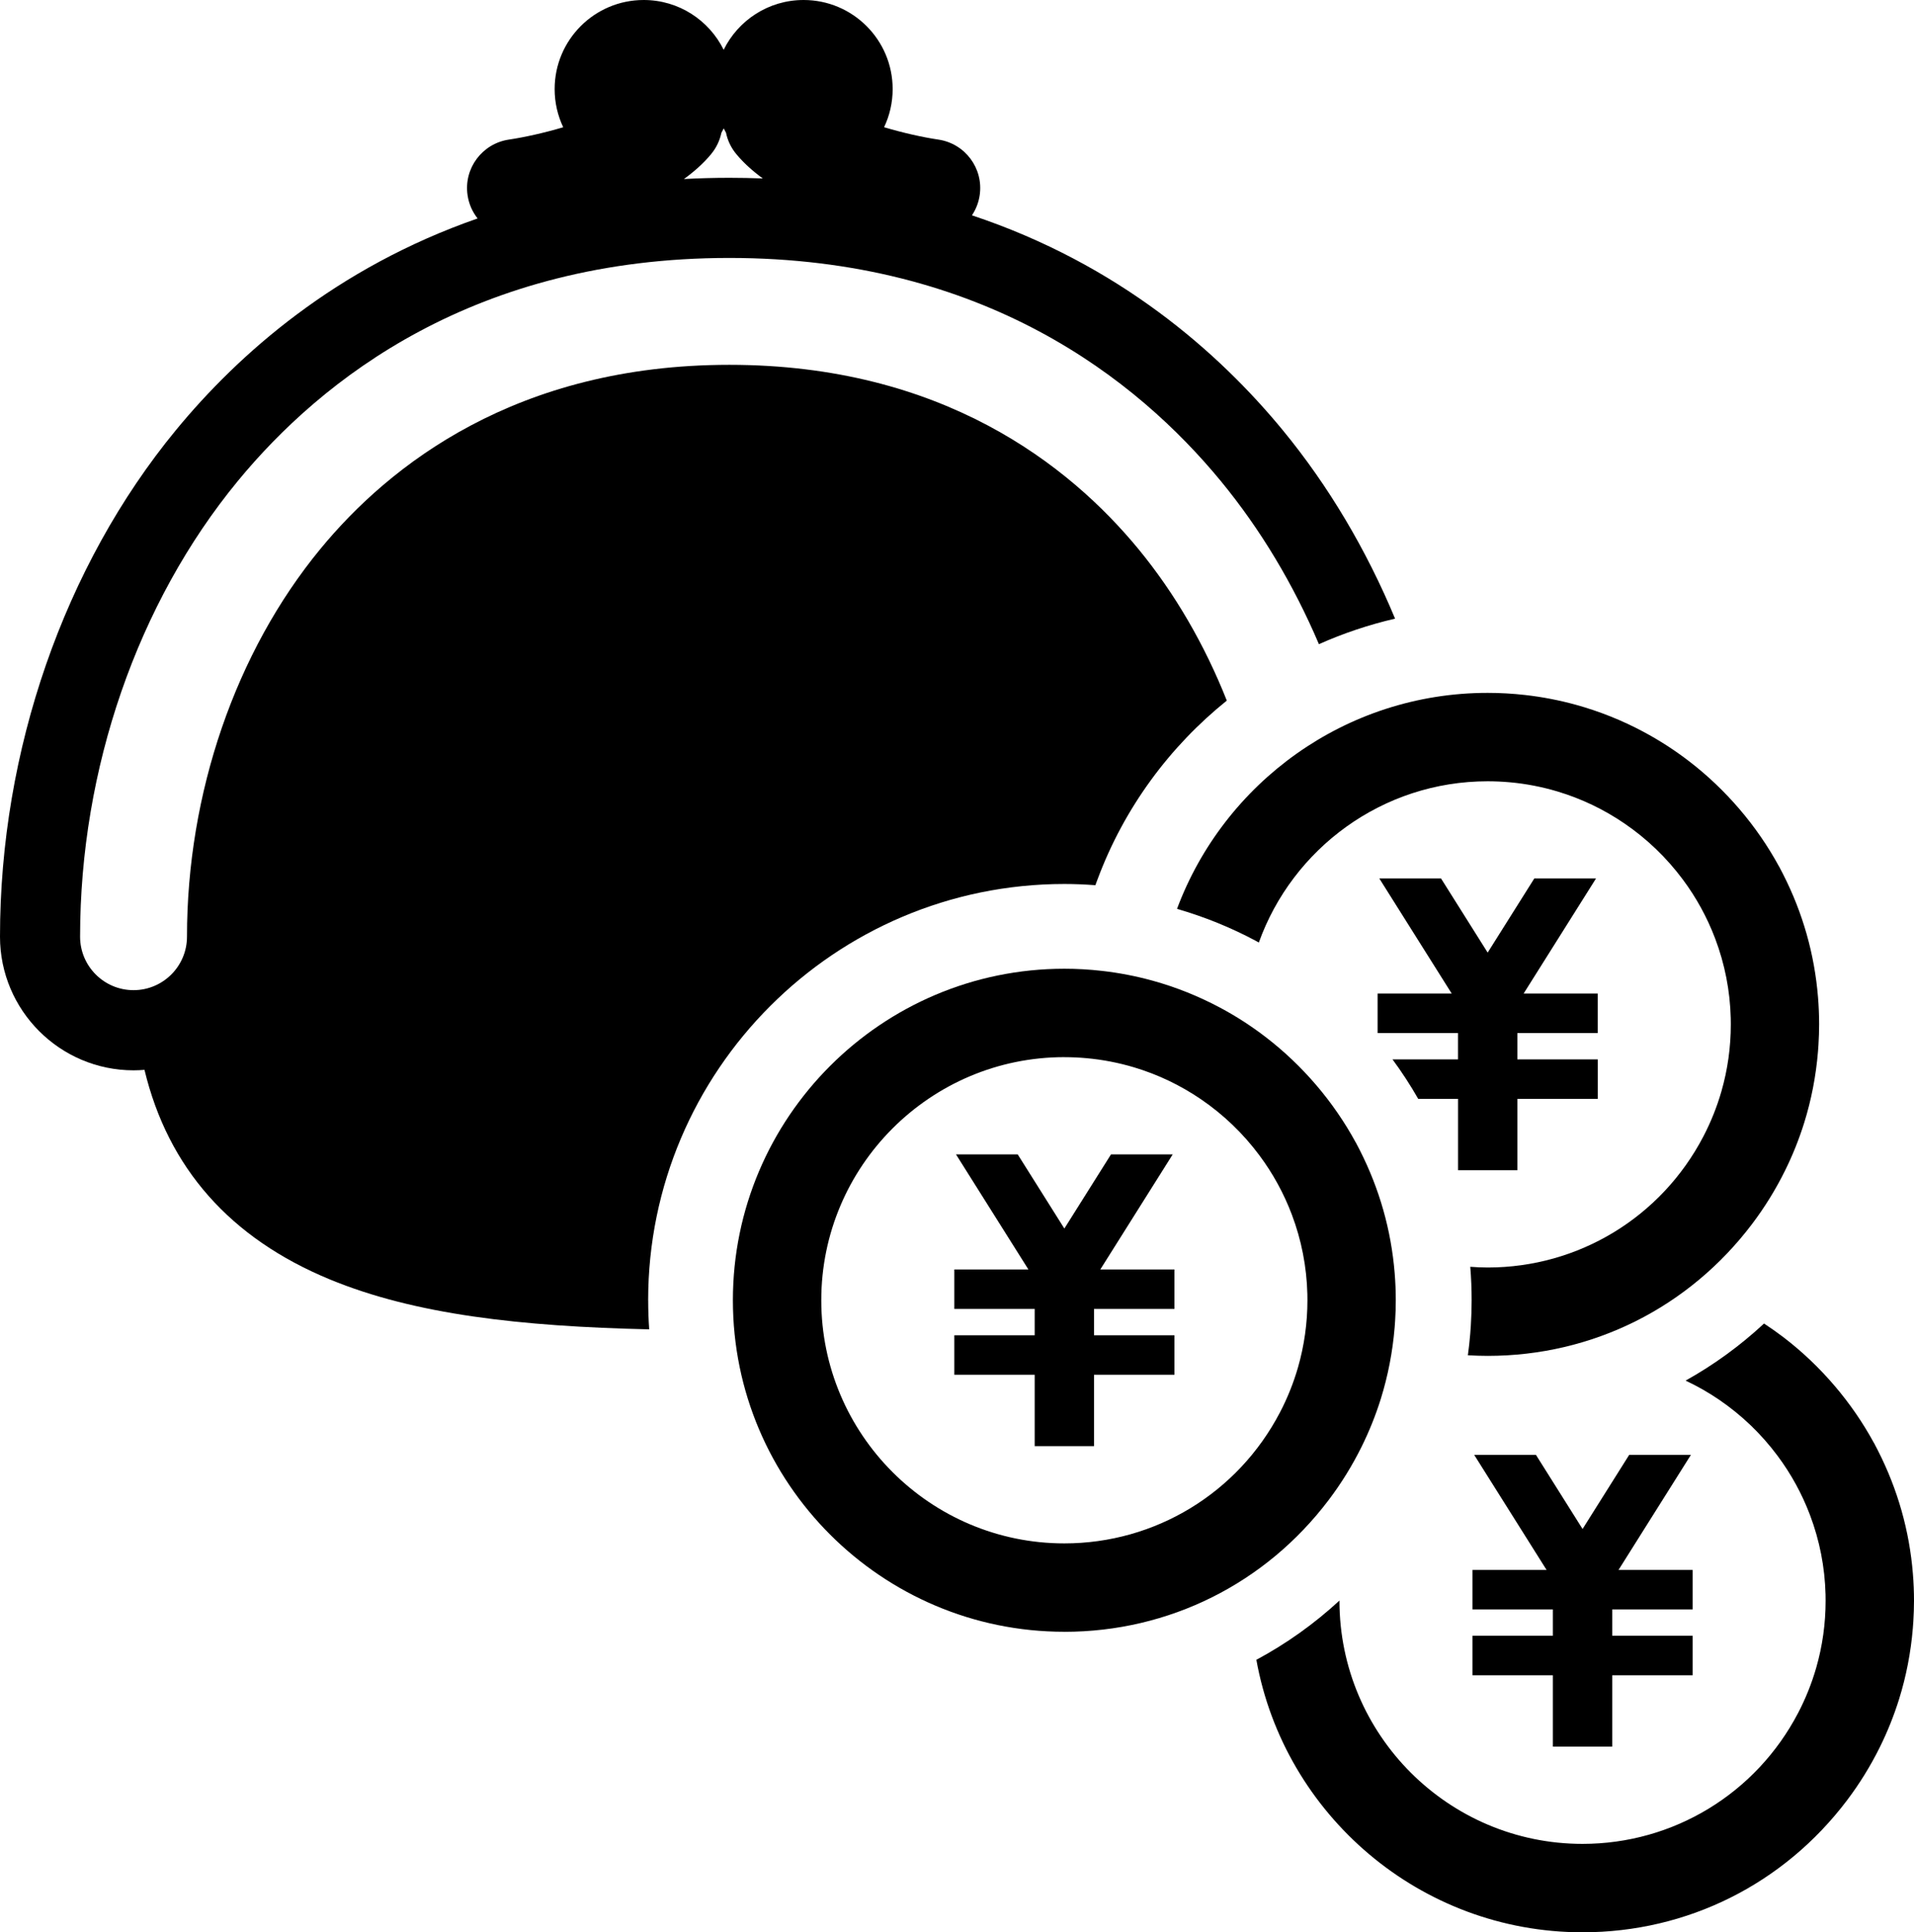
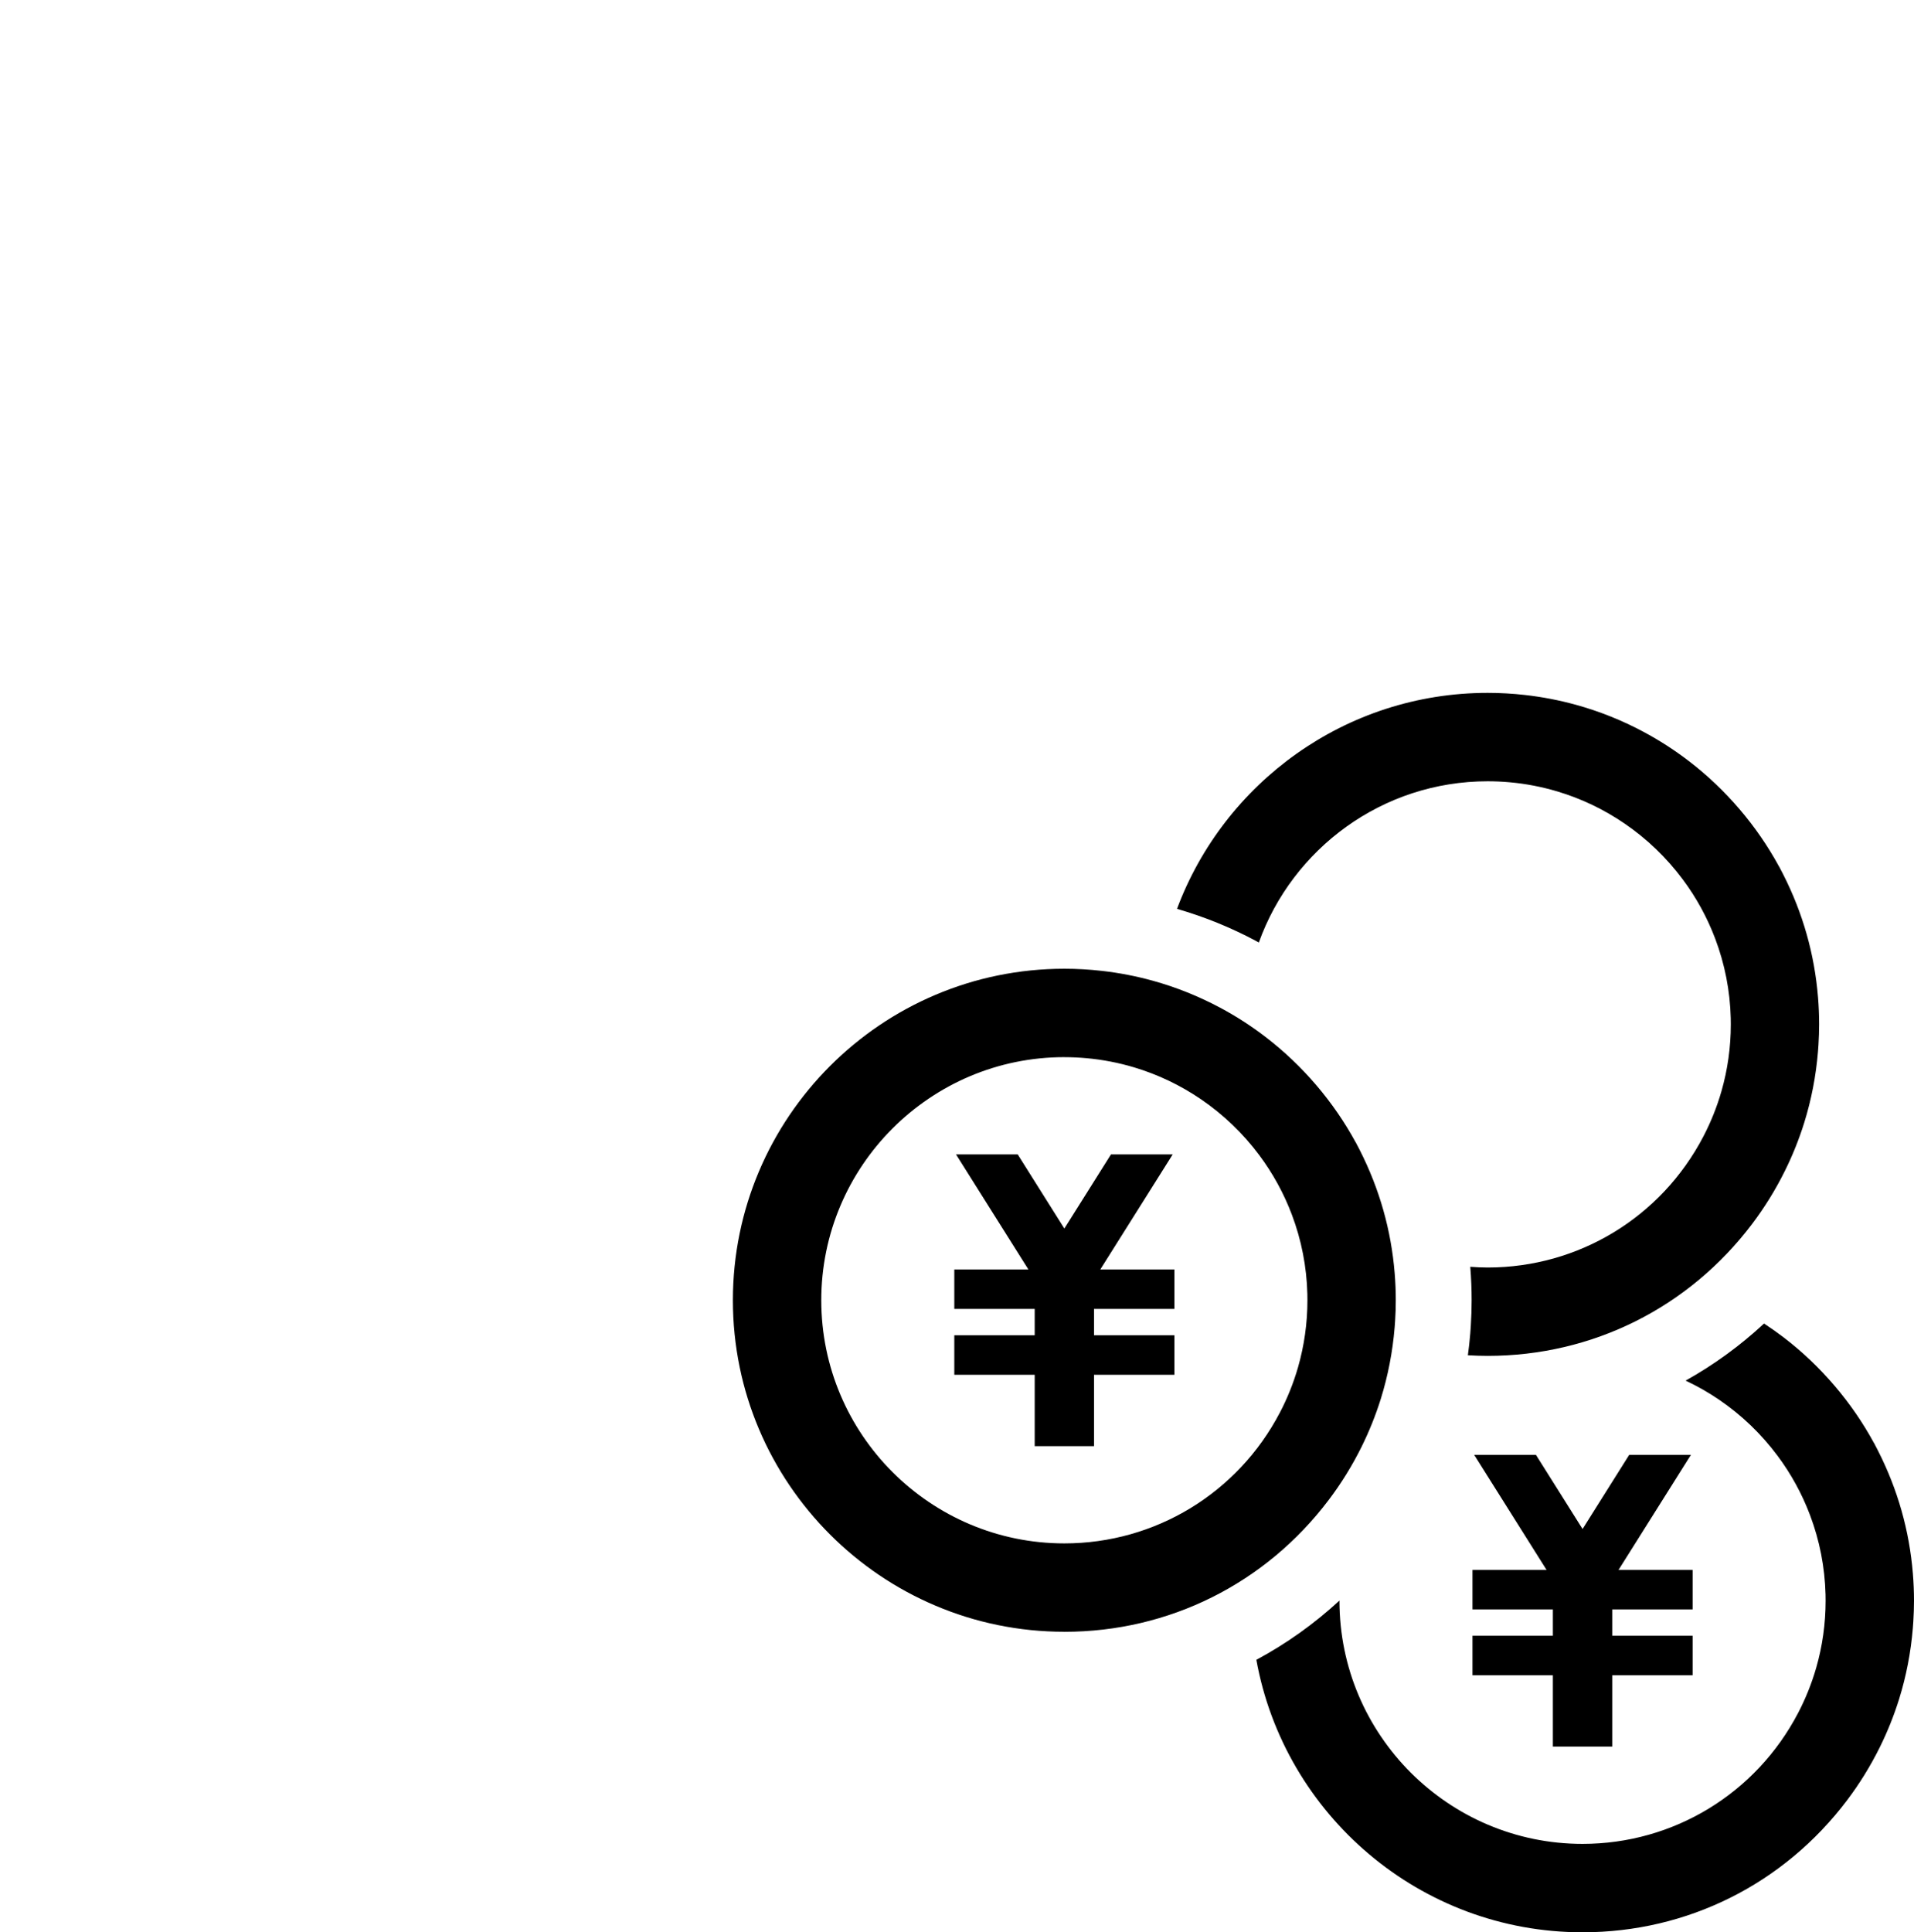
<svg xmlns="http://www.w3.org/2000/svg" id="_レイヤー_2" viewBox="0 0 564.73 570">
  <defs>
    <style>.cls-1{fill:#000;stroke-width:0px;}</style>
  </defs>
  <g id="contents">
-     <path class="cls-1" d="M191.24,383.57c0-67.71,55.09-122.8,122.8-122.8,3.03,0,6.09.13,9.15.36l.66-1.77c7.86-21.08,21.25-39.11,38.12-52.69-6.52-16.43-15.3-31.62-26.07-44.7-20.41-24.79-57.91-54.35-120.7-54.35s-100.29,29.55-120.7,54.35c-24.99,30.36-39.33,72.04-39.33,114.35,0,8.69-7.07,15.77-15.77,15.77s-15.77-7.07-15.77-15.77c0-49.49,16.95-98.48,46.51-134.39,24.72-30.04,69.95-65.84,145.04-65.84s120.32,35.8,145.04,65.84c11.72,14.24,21.45,30.53,28.93,48.1,7.19-3.21,14.72-5.74,22.47-7.53-8.46-20.31-19.62-39.17-33.14-55.6-18.93-23-48.45-48.99-91.71-63.38,1.16-1.73,1.97-3.74,2.29-5.93,1.17-7.9-4.29-15.24-12.19-16.41-4.65-.69-10.39-1.97-16.02-3.65,1.62-3.41,2.53-7.22,2.53-11.25,0-14.52-11.77-26.28-26.28-26.28-10.35,0-19.3,5.99-23.58,14.69-4.29-8.7-13.24-14.69-23.59-14.69-14.52,0-26.28,11.77-26.28,26.28,0,4.03.91,7.84,2.53,11.26-5.7,1.69-11.47,2.96-16.03,3.64-7.9,1.17-13.36,8.51-12.19,16.41.38,2.6,1.44,4.93,2.96,6.85-41.8,14.55-70.49,39.94-89.03,62.46C18.92,166.98,0,221.44,0,276.32c0,21.73,17.68,39.42,39.42,39.42,1.08,0,2.15-.06,3.21-.14,6.97,28.94,25.27,49.68,54.69,61.82,25.1,10.36,56.22,13.86,94.23,14.73-.2-2.84-.3-5.69-.3-8.58ZM209.83,45.44c1.56-1.88,2.55-4.04,3.02-6.27.24-.42.47-.85.68-1.29.21.43.44.86.68,1.28.46,2.24,1.46,4.4,3.02,6.28,2.21,2.66,4.88,5.05,7.83,7.2-3.23-.12-6.51-.19-9.85-.19-4.57,0-9.04.13-13.42.36,3.04-2.19,5.78-4.63,8.04-7.36Z" />
    <polygon class="cls-1" points="498.91 429.17 480.7 429.17 466.94 451.04 453.18 429.17 434.96 429.17 456.32 463.12 434.46 463.12 434.46 474.77 458.18 474.77 458.18 482.54 434.46 482.54 434.46 494.19 458.18 494.19 458.18 515.23 475.69 515.23 475.69 494.19 499.41 494.19 499.41 482.54 475.69 482.54 475.69 474.77 499.41 474.77 499.41 463.12 477.55 463.12 498.91 429.17" />
    <path class="cls-1" d="M564.4,464.21c-1.03-12.68-4.49-24.87-10.29-36.27l-.14-.28c-.29-.56-.59-1.12-.88-1.68l-.08-.19-.1-.13c-6.52-12-15.7-22.74-26.54-31.06-1.91-1.46-3.88-2.85-5.89-4.17-7.07,6.58-14.84,12.21-23.14,16.84,3.43,1.61,6.74,3.49,9.89,5.64,6.64,4.53,12.45,10.1,17.25,16.55,3.99,5.35,7.2,11.22,9.56,17.45,2.84,7.51,4.39,15.4,4.59,23.47.02.61.02,1.22.02,1.83,0,6.72-.93,13.38-2.78,19.79-1.32,4.58-3.11,9.05-5.33,13.3-12.45,23.83-36.82,38.63-63.61,38.63-39.55,0-71.72-32.17-71.72-71.72,0-.02,0-.04,0-.06-7.47,6.89-15.7,12.75-24.52,17.48,8.24,45.64,48.26,80.38,96.24,80.38,30.9,0,59.36-14.2,78.06-38.96,3.68-4.87,6.92-10.12,9.63-15.59,2.28-4.59,4.19-9.37,5.7-14.2,2.12-6.79,3.48-13.85,4.07-21,.05-.64.1-1.29.14-1.94.13-2.14.2-4.14.2-6.12,0-2.63-.11-5.32-.33-8Z" />
    <path class="cls-1" d="M536.41,294.18c-1.03-12.68-4.48-24.86-10.29-36.27l-.14-.28c-.29-.56-.58-1.12-.88-1.68l-.08-.19-.1-.13c-6.52-12-15.7-22.74-26.54-31.06-4.25-3.27-8.8-6.2-13.5-8.71-6.3-3.37-12.98-6.04-19.86-7.94-4.89-1.35-9.94-2.33-15.01-2.9-3.69-.42-7.41-.63-11.06-.63-41.94,0-77.8,26.55-91.67,63.72,8.04,2.32,15.85,5.48,23.23,9.42.3.16.61.34.91.51,9.94-27.7,36.45-47.57,67.53-47.57,2.15,0,4.36.1,6.56.3,4.77.43,9.5,1.35,14.07,2.72,7,2.1,13.61,5.26,19.67,9.39,6.65,4.53,12.45,10.1,17.26,16.55,3.99,5.35,7.2,11.22,9.56,17.45,2.84,7.51,4.39,15.4,4.59,23.47.02.61.02,1.22.02,1.83,0,6.72-.93,13.38-2.78,19.79-1.32,4.58-3.11,9.05-5.33,13.3-12.45,23.83-36.82,38.63-63.61,38.63-1.73,0-3.45-.08-5.15-.21,0,.02,0,.04,0,.06.27,3.29.4,6.59.4,9.82,0,2.43-.08,4.88-.24,7.49-.05.8-.1,1.59-.17,2.38-.17,2.12-.41,4.24-.7,6.35,1.93.11,3.88.18,5.84.18,30.91,0,59.36-14.2,78.06-38.96,3.68-4.87,6.92-10.12,9.63-15.59,2.28-4.59,4.19-9.37,5.7-14.2,2.12-6.79,3.48-13.85,4.07-21,.05-.64.1-1.29.14-1.94.13-2.14.2-4.14.2-6.12,0-2.63-.11-5.32-.33-8Z" />
    <polygon class="cls-1" points="346.01 340.54 327.8 340.54 314.04 362.41 300.28 340.54 282.07 340.54 303.43 374.48 281.57 374.48 281.57 386.13 305.29 386.13 305.29 393.9 281.57 393.9 281.57 405.55 305.29 405.55 305.29 426.6 322.79 426.6 322.79 405.55 346.51 405.55 346.51 393.9 322.79 393.9 322.79 386.13 346.51 386.13 346.51 374.48 324.65 374.48 346.01 340.54" />
    <path class="cls-1" d="M314.04,481.36c-53.92,0-97.8-43.87-97.8-97.79s43.87-97.8,97.8-97.8c3.65,0,7.37.21,11.06.63,5.07.57,10.12,1.55,15.01,2.9,6.87,1.9,13.55,4.58,19.86,7.94,4.71,2.51,9.25,5.44,13.5,8.71,10.85,8.33,20.02,19.06,26.54,31.06l.1.13.08.19c.3.56.6,1.11.88,1.68l.14.28c5.8,11.41,9.26,23.59,10.29,36.27.22,2.68.33,5.37.33,8,0,1.97-.06,3.97-.2,6.12-.04.65-.08,1.3-.14,1.94-.59,7.14-1.96,14.21-4.07,21-1.51,4.83-3.42,9.6-5.7,14.2-2.71,5.47-5.95,10.72-9.63,15.59-18.7,24.76-47.16,38.96-78.06,38.96ZM314.04,311.85c-39.55,0-71.72,32.17-71.72,71.72s32.17,71.72,71.72,71.72c26.79,0,51.16-14.8,63.61-38.63,2.22-4.25,4.01-8.73,5.33-13.3,1.84-6.41,2.78-13.07,2.78-19.79,0-.61,0-1.22-.02-1.83-.2-8.07-1.75-15.96-4.59-23.47-2.36-6.23-5.57-12.1-9.56-17.45-4.8-6.45-10.61-12.02-17.25-16.55-6.06-4.13-12.67-7.29-19.67-9.39-4.57-1.37-9.3-2.29-14.07-2.72-2.2-.2-4.41-.3-6.55-.3Z" />
-     <path class="cls-1" d="M471.41,304.74v-11.65h-21.86l21.36-33.95h-18.21l-13.76,21.87-13.76-21.87h-18.21l21.36,33.95h-21.86v11.65h23.72v7.77h-19.33c2.76,3.74,5.29,7.63,7.59,11.65h11.75v21.05h17.5v-21.05h23.72v-11.65h-23.72v-7.77h23.72Z" />
  </g>
</svg>